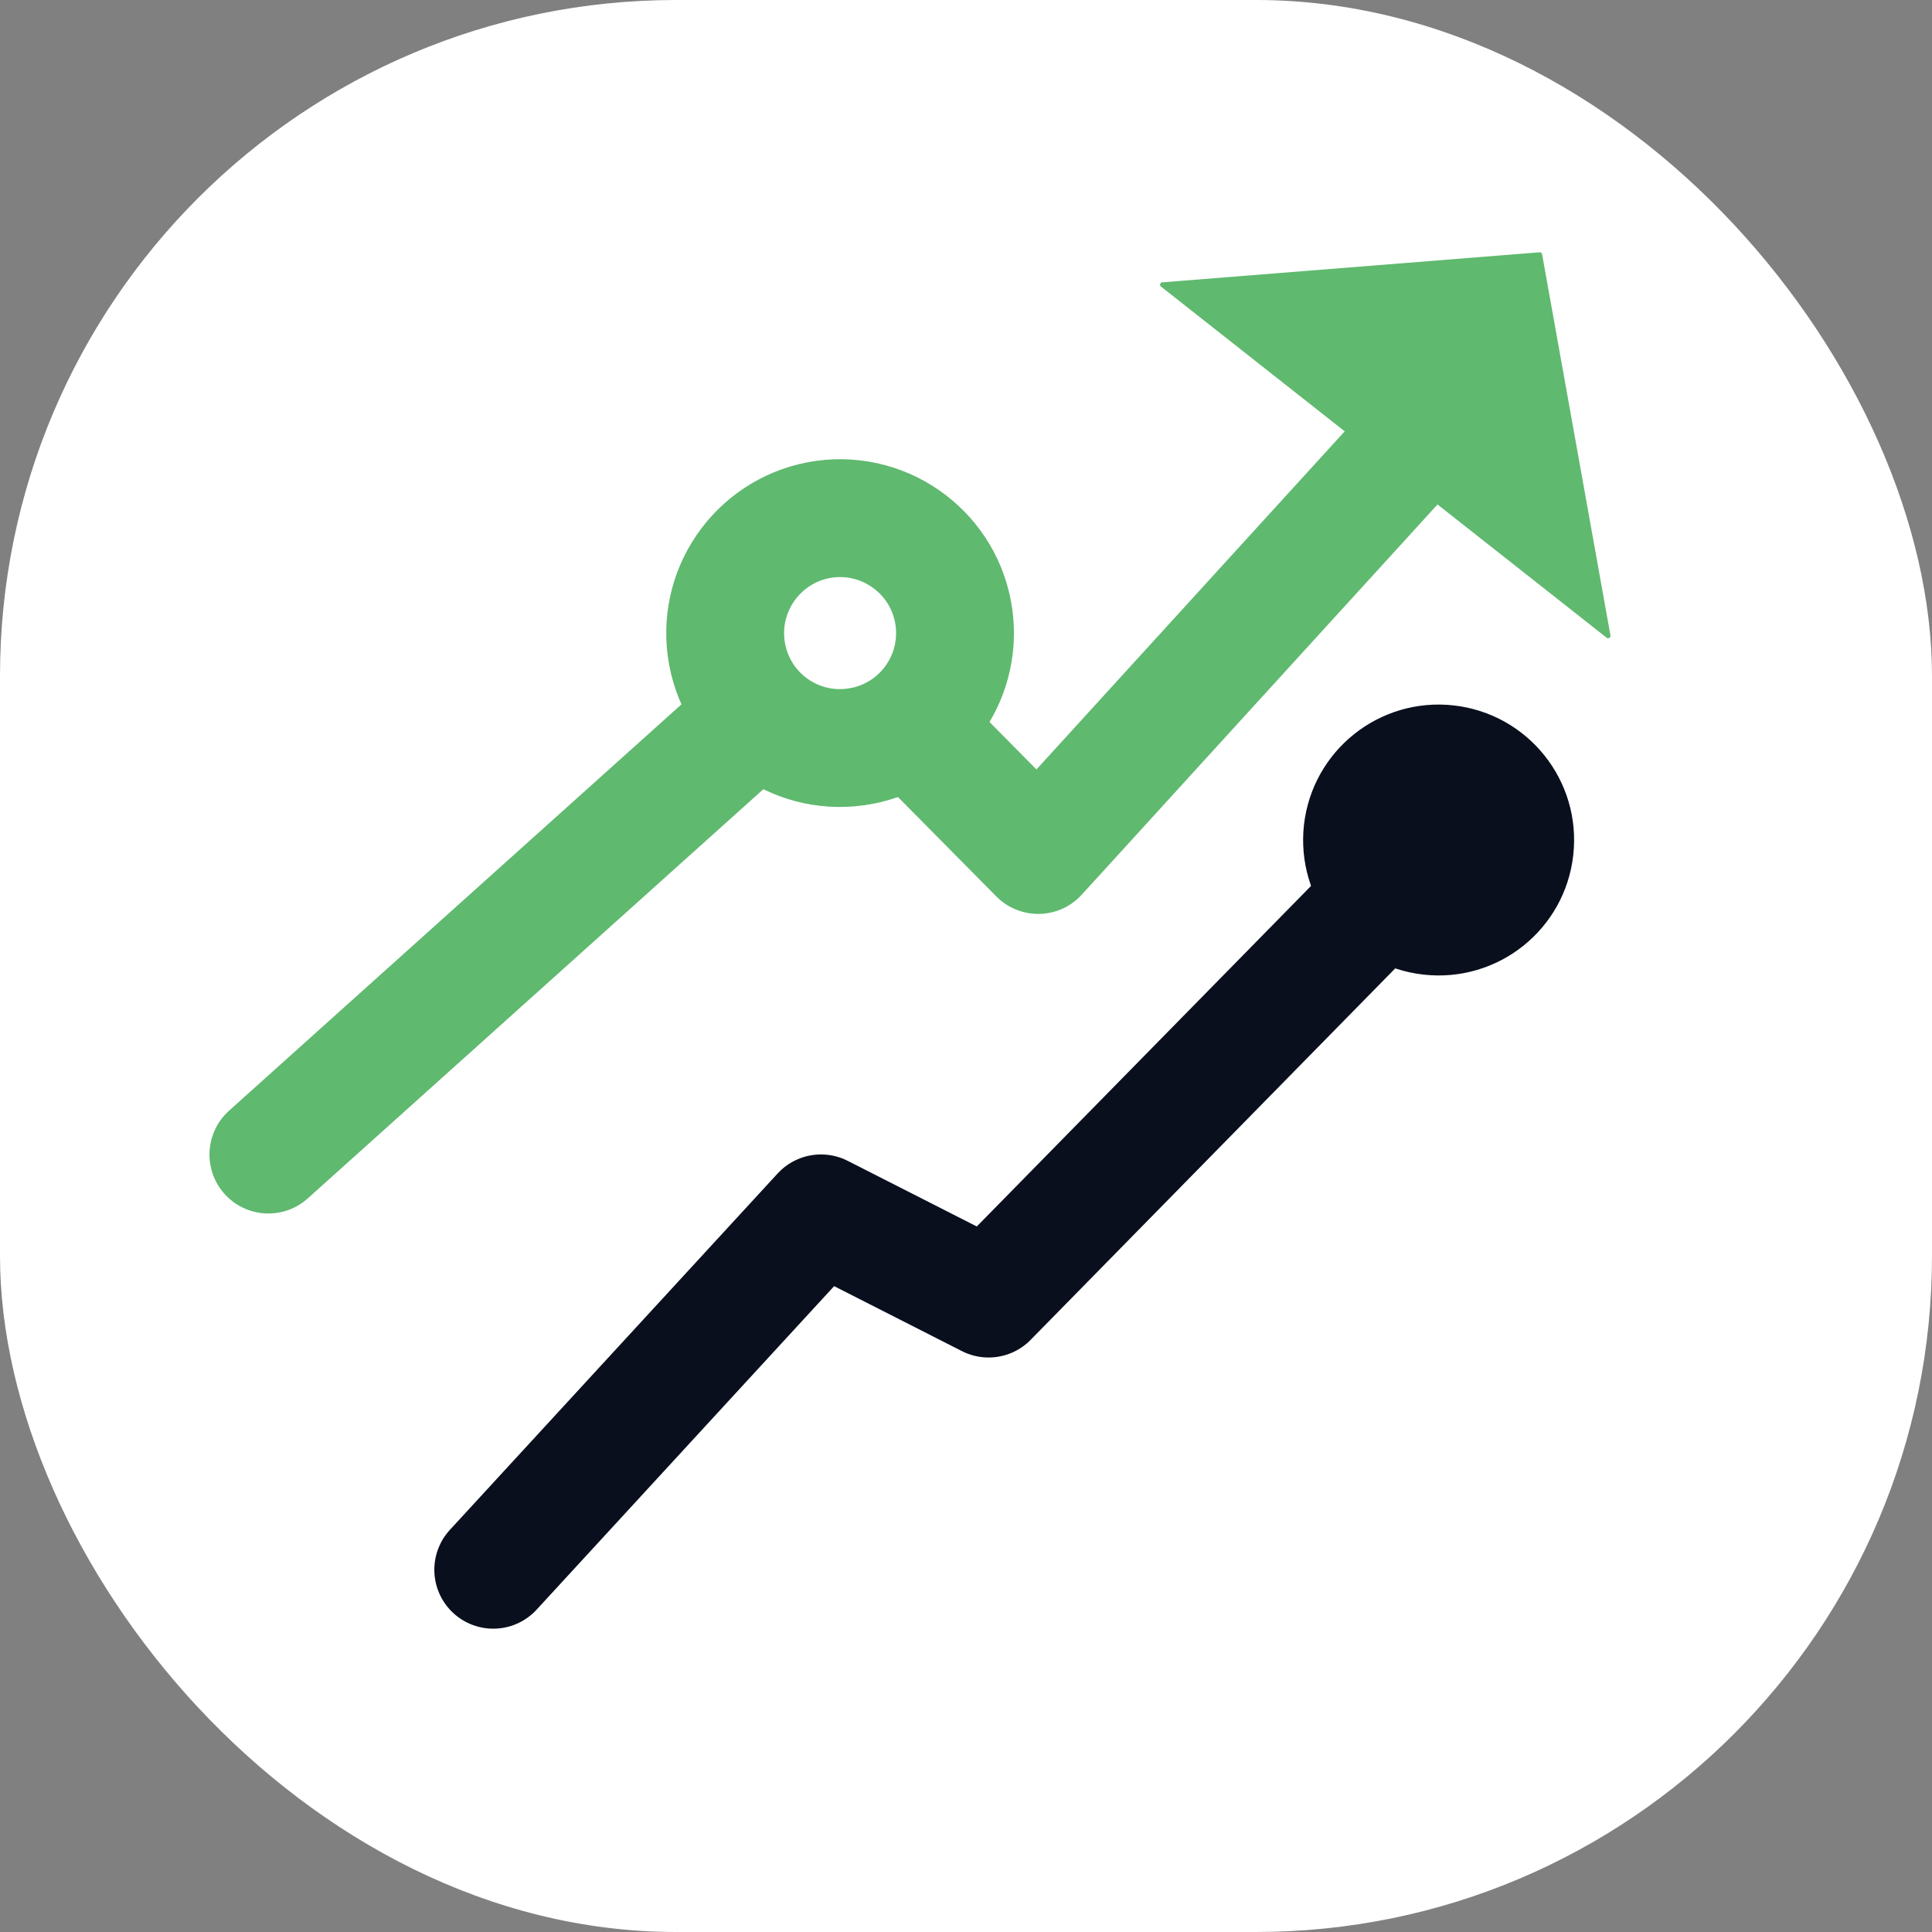
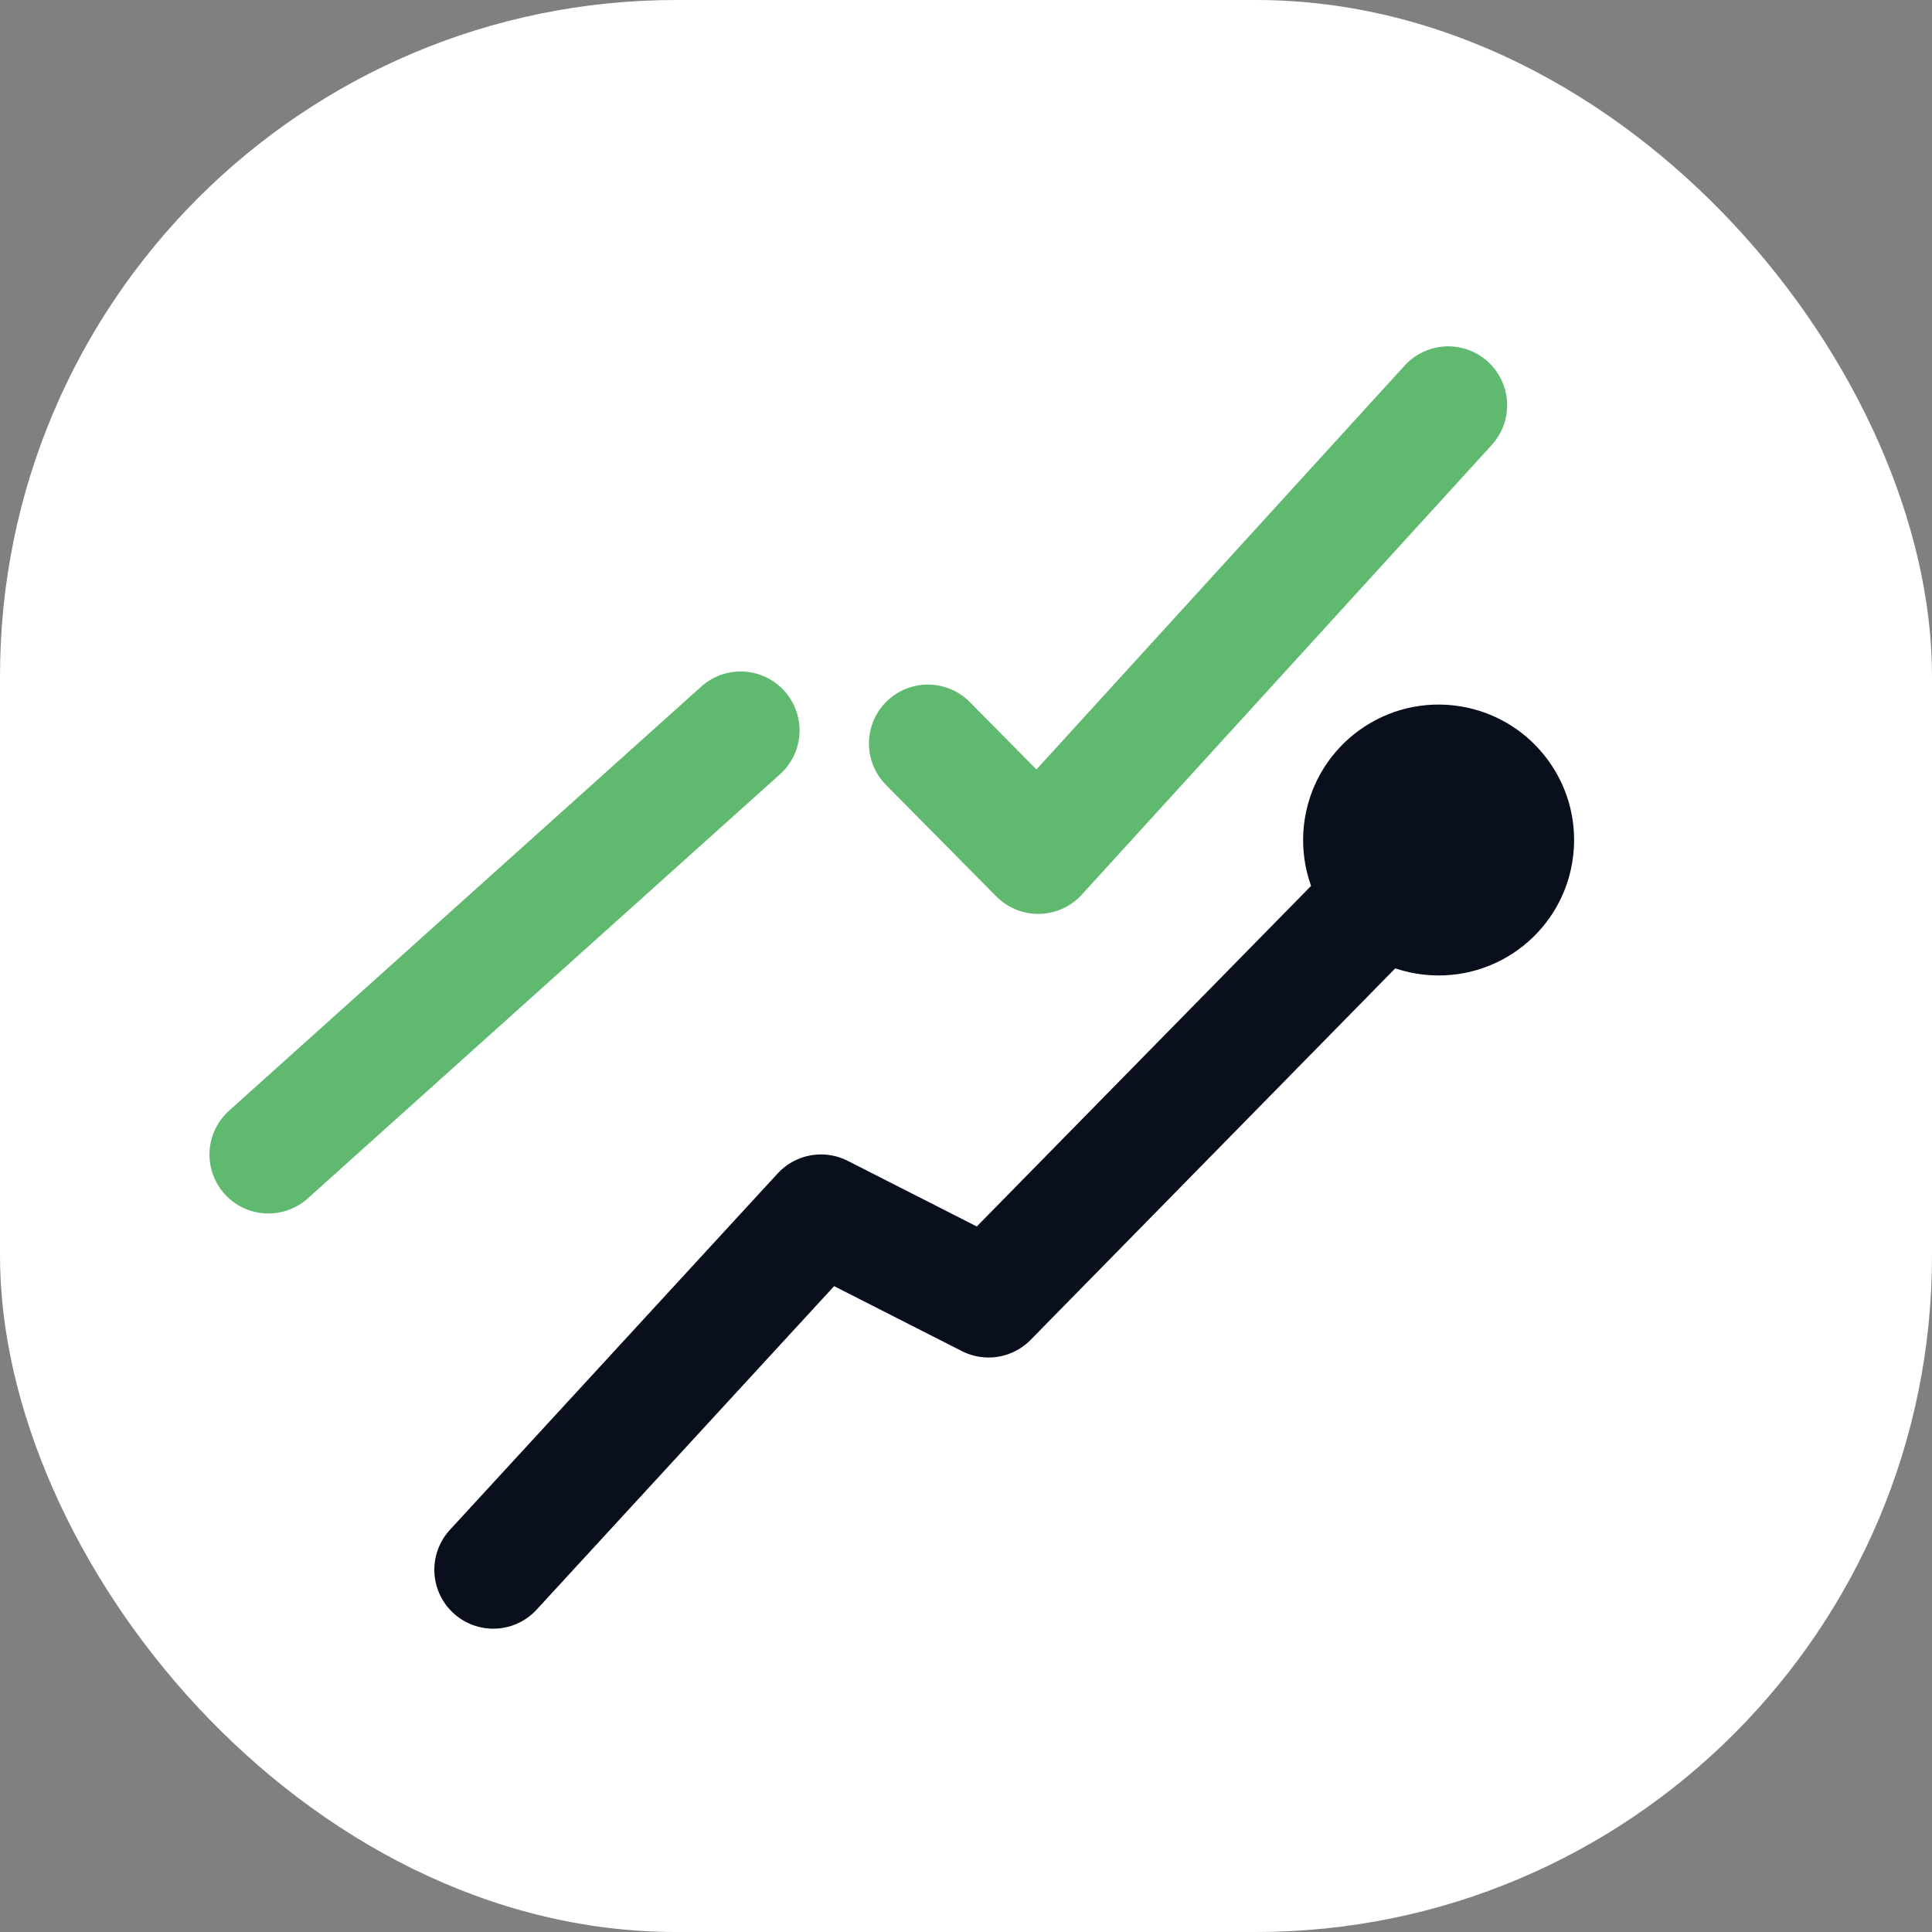
<svg xmlns="http://www.w3.org/2000/svg" viewBox="0 0 1000 1000">
  <rect x="0" y="0" width="1000" height="1000" fill="#808080" stroke="none" />
  <style>
    :root {
      --bg: #ffffff;  /* light background */
      --fg: #0a0f1e;  /* light foreground (strokes/fills) */
      --accent: #5fb96f;
    }
    @media (prefers-color-scheme: dark) {
      :root {
        --bg: #0a0f1e; /* dark background */
        --fg: #ffffff; /* dark foreground */
      }
    }

    .bg { fill: #ffffff; }
    .fg-stroke { stroke: #0a0f1e; fill: none; stroke-linecap: round; stroke-linejoin: round; stroke-width: 10; }
    .fg-fill { fill: #0a0f1e; }
    .accent { fill: #5fb96f; stroke: #5fb96f; stroke-linecap: round; stroke-linejoin: round; stroke-width: .4; }
    .accent-stroke { stroke: #5fb96f; fill: none; stroke-linecap: round; stroke-linejoin: round; stroke-width: 10; }
  </style>
  <rect x="0" y="0" width="1000" height="1000" rx="350" ry="350" class="bg" />
  <g transform="matrix(6.1,0,0,6.1,100,106)">
-     <path class="accent" d="M82.24 6.78l32.02-2.55 5.8 32.35z" />
-     <path class="accent-stroke" d="M56.23 46c-5.35.75-10.26-2.98-11-8.32-.73-5.33 2.99-10.25 8.32-11 5.34-.73 10.26 2.99 11 8.33.73 5.34-2.98 10.25-8.32 10.99z" />
+     <path class="accent-stroke" d="M56.23 46z" />
    <path class="accent-stroke" d="M62.34 45.71l9.36 9.46 34.79-38.16" />
    <path class="accent-stroke" d="M6.38 80.59l40.07-35.99" />
    <path class="fg-stroke" d="M25.46 115.82l27.81-30.24 14.22 7.23 38.17-38.89" />
    <path class="fg-fill" d="M104.39 65.32c-6.32-.71-10.84-6.38-10.14-12.7.72-6.32 6.4-10.85 12.72-10.14 6.31.72 10.84 6.4 10.13 12.71-.71 6.31-6.39 10.84-12.71 10.13z" />
  </g>
</svg>